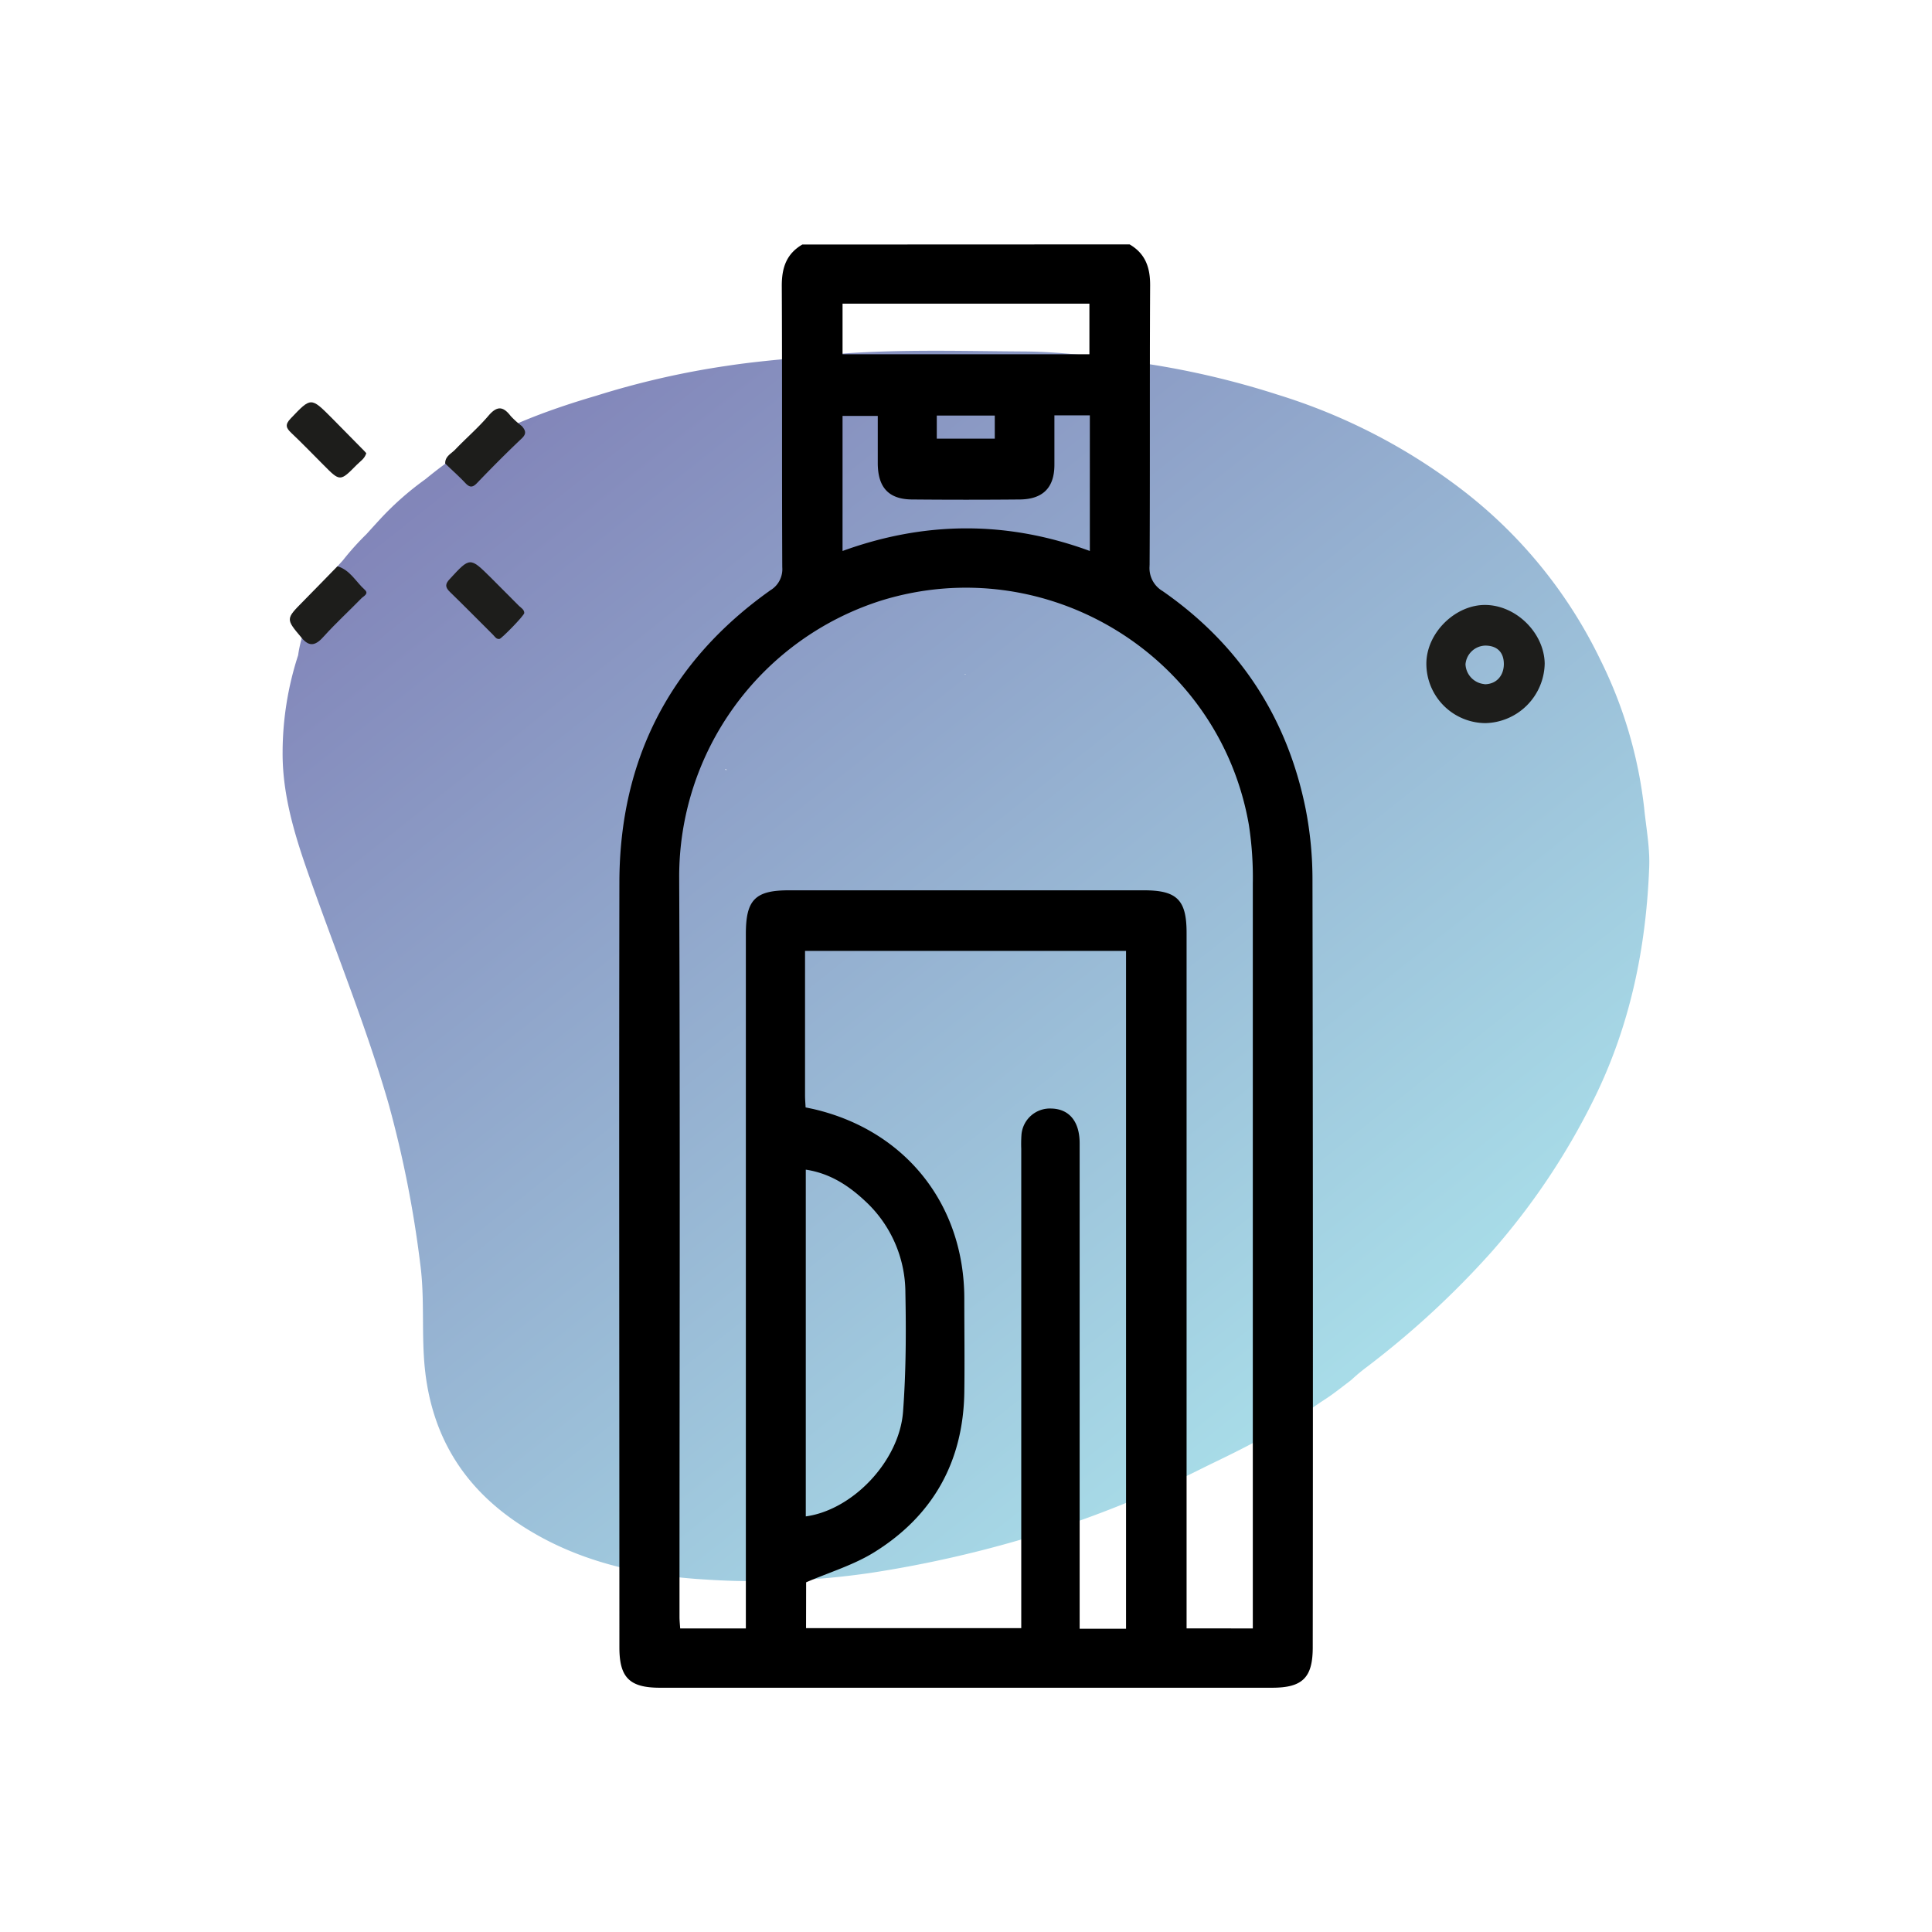
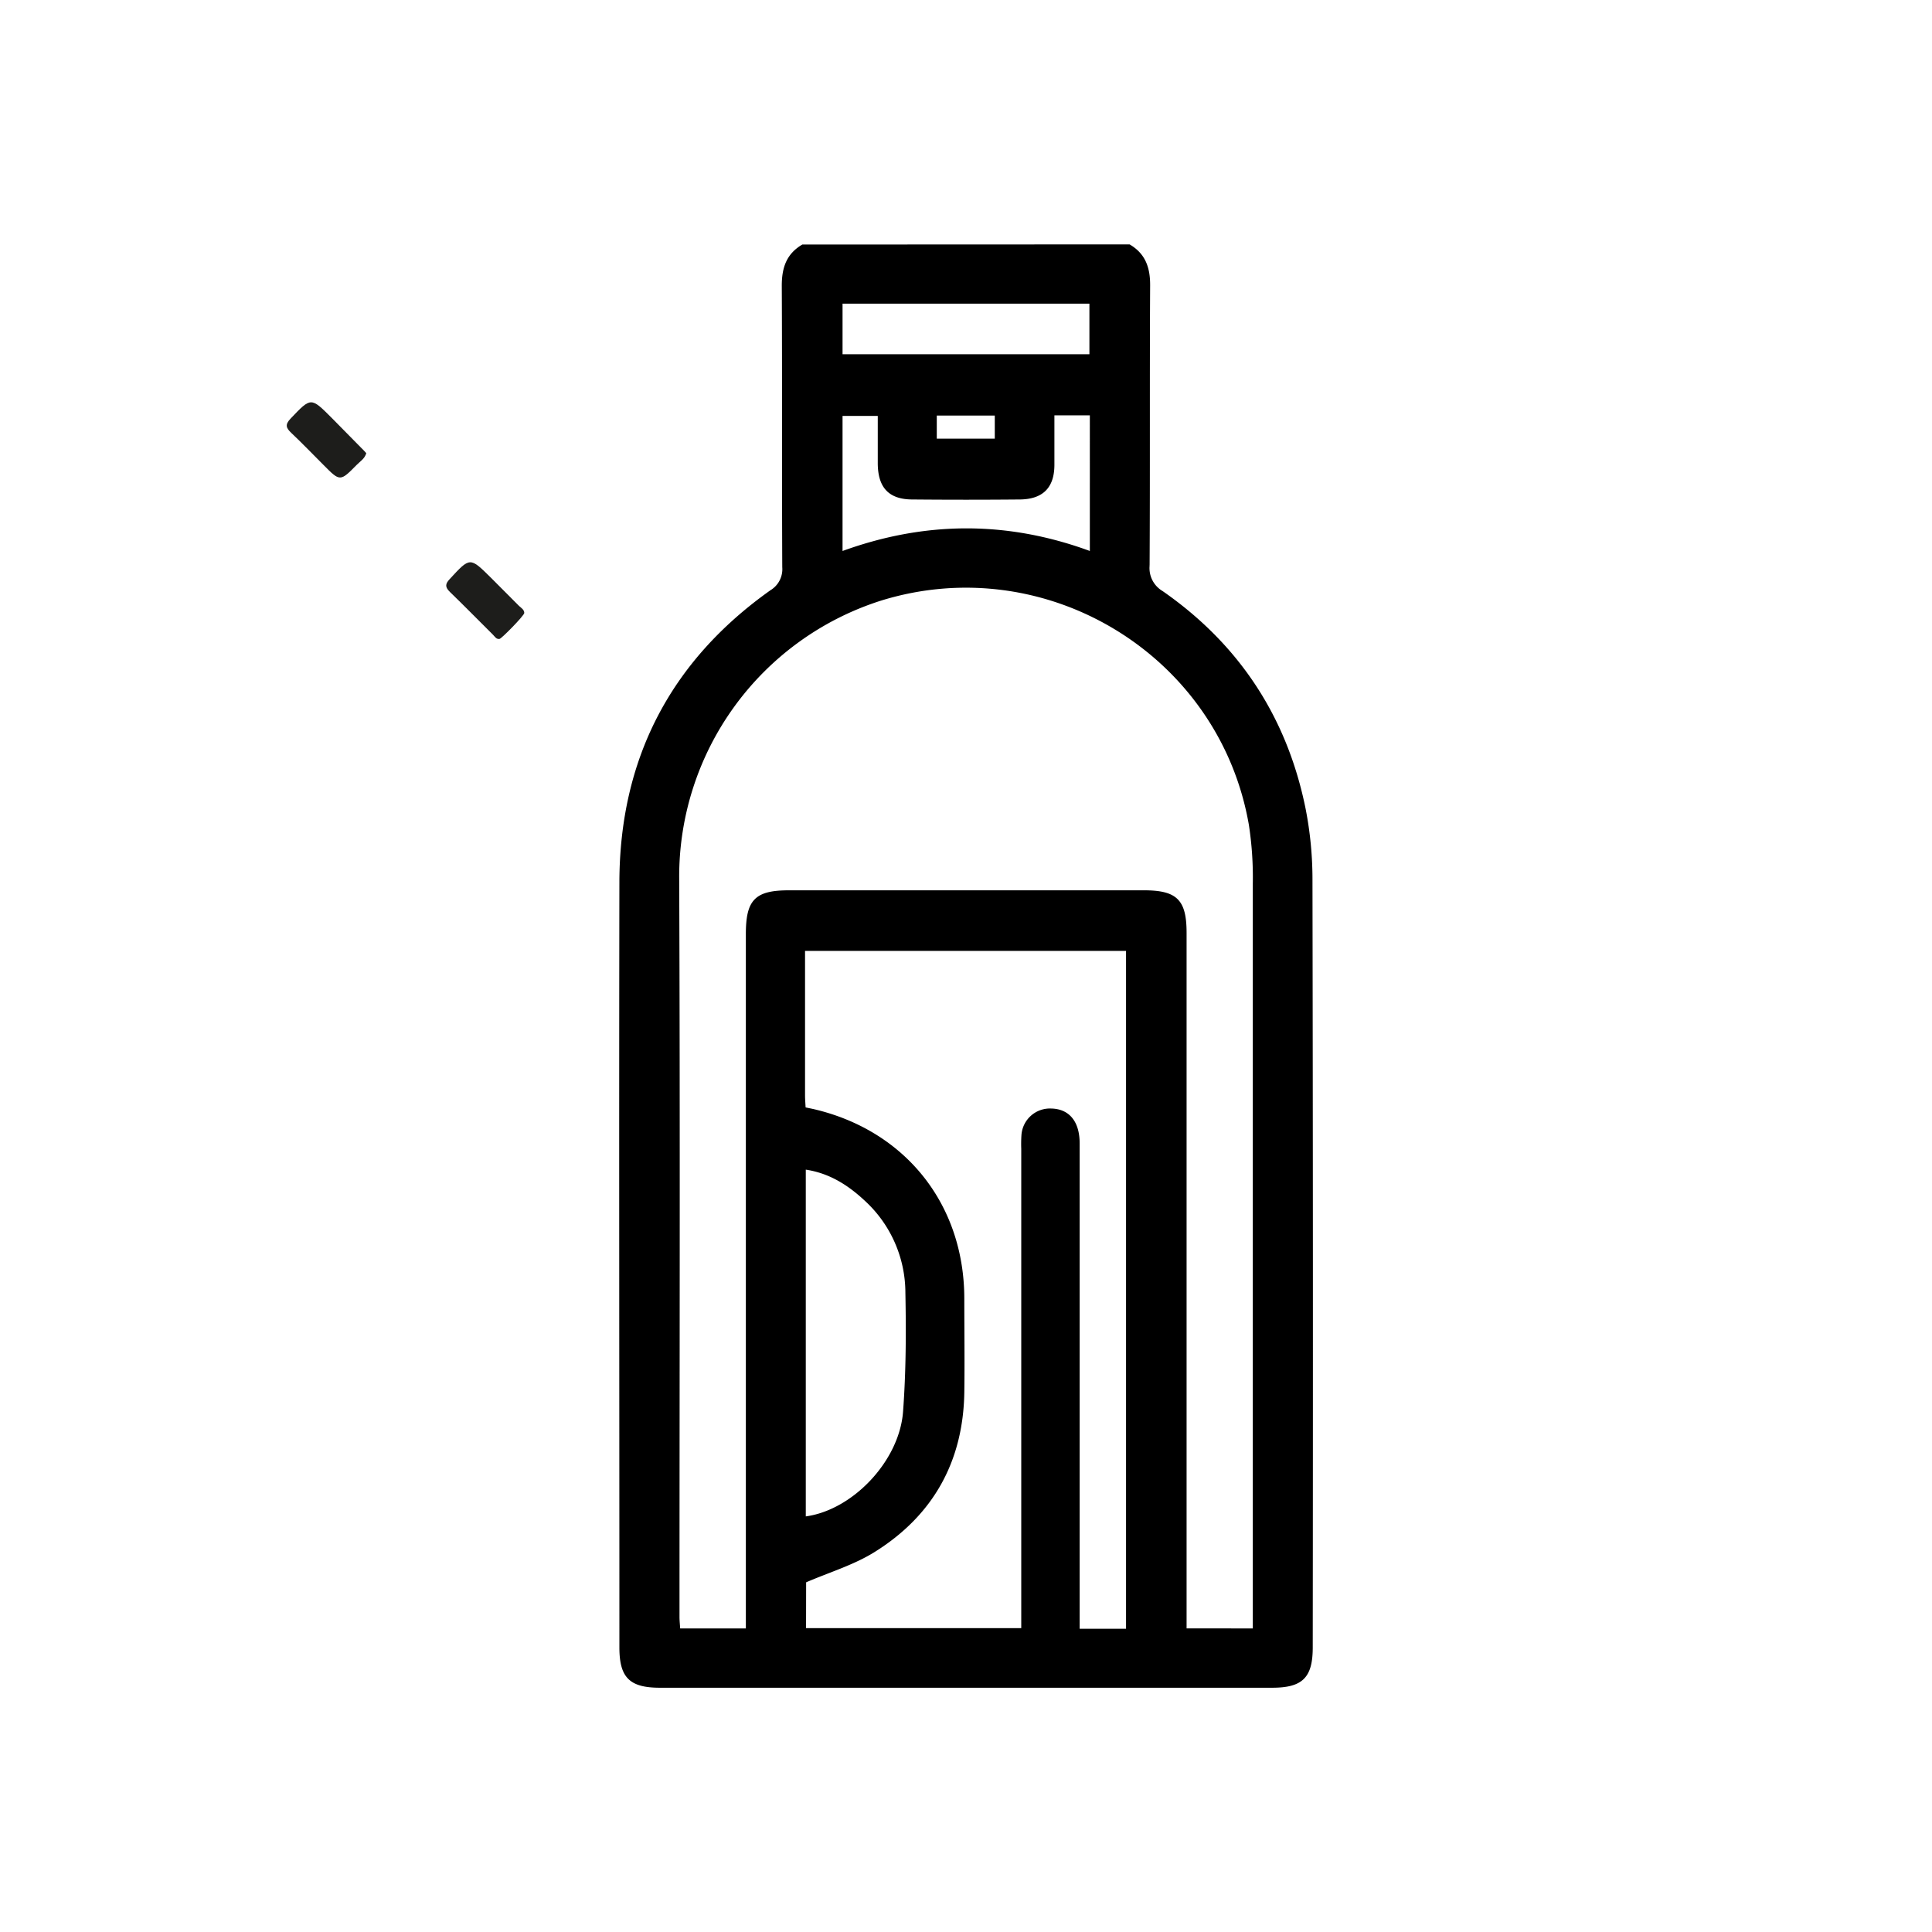
<svg xmlns="http://www.w3.org/2000/svg" id="Слой_1" data-name="Слой 1" viewBox="0 0 439.37 439.37">
  <defs>
    <style>.cls-1{fill:url(#Безымянный_градиент_23);}.cls-2{fill:#1d1d1b;}.cls-3{stroke:#000;stroke-miterlimit:10;stroke-width:0.5px;}</style>
    <linearGradient id="Безымянный_градиент_23" x1="119.51" y1="94.86" x2="300.2" y2="323.11" gradientUnits="userSpaceOnUse">
      <stop offset="0" stop-color="#2f358b" stop-opacity="0.6" />
      <stop offset="1" stop-color="#6fc7da" stop-opacity="0.6" />
    </linearGradient>
  </defs>
  <title>Монтажная область 8 копия 5</title>
-   <path class="cls-1" d="M373.91,183.77A100.94,100.94,0,0,0,364,150.15a107.76,107.76,0,0,0-31.89-39.06A133.66,133.66,0,0,0,290.7,89.8a191.77,191.77,0,0,0-30-7.08c-9.24-1.38-18.51-2.73-27.82-2.79-15.72-.09-31.45-.64-47.17,1-6.7.71-13.44,1.21-20.09,2.22a191.88,191.88,0,0,0-30,6.84c-16.47,4.82-26.38,9.72-34.28,15.42h-.1c0,.05-.06.09-.08.14-1.55,1.12-3,2.28-4.47,3.47a67.81,67.81,0,0,0-10,8.78q-1.68,1.82-3.34,3.66l-.06.06A61.61,61.61,0,0,0,78,127.41l-1.24,1.37.1.11a50.56,50.56,0,0,0-8.19,16.16l-.08,0c0,.08,0,.16,0,.25a25.56,25.56,0,0,0-.79,3.71,71.92,71.92,0,0,0-3.53,22c-.07,8.91,2.32,17.48,5.2,25.84,6.25,18.09,13.59,35.79,18.91,54.21a252.88,252.88,0,0,1,7.18,36.29c1.11,8.18.19,16.41,1.14,24.61,1.72,14.81,8.76,26.17,21.05,34.41,13,8.73,27.86,12,43.11,12.87a178.65,178.65,0,0,0,37.37-1.57,264.62,264.62,0,0,0,38.79-9,243.62,243.62,0,0,0,36.16-14.64c4.22-2.09,7.75-3.71,12.42-6.22a46.76,46.76,0,0,0,8.29-4.39c10.45-7.52,5.6-3.56,13.44-9.61a41.27,41.27,0,0,1,3.6-3,202.08,202.08,0,0,0,28.18-26,158.65,158.65,0,0,0,23.93-36c7.78-16.21,11.28-33.37,12-51.19C375.28,193,374.38,188.42,373.91,183.77Zm-209-8.7a1.1,1.1,0,0,0,.07-.18h0l.37.19Zm54.57-21.65-.07-.16h.22Z" />
  <path class="cls-2" d="M83.3,103.06c-.36,1.27-1.4,1.86-2.17,2.65-3.79,3.85-3.8,3.83-7.59,0-2.43-2.43-4.81-4.91-7.3-7.26-1.2-1.14-1.46-1.88-.16-3.25,4.65-4.88,4.59-4.94,9.36-.16L82,101.7C82.48,102.14,82.88,102.61,83.3,103.06Z" />
-   <path class="cls-2" d="M118.69,96.91c.84,1,1.11,1.72-.06,2.82-3.48,3.29-6.85,6.69-10.17,10.15-1.12,1.17-1.78.89-2.73-.13-1.42-1.51-3-2.89-4.48-4.33-.07-1.63,1.36-2.24,2.25-3.16,2.51-2.63,5.29-5,7.64-7.78,2-2.31,3.35-2,5,.13A19.76,19.76,0,0,0,118.69,96.91Z" />
-   <path class="cls-2" d="M76.74,128.78c2.88.84,4.19,3.53,6.22,5.35,1,.9-.28,1.44-.76,1.93-2.82,2.89-5.81,5.63-8.51,8.62-1.76,2-3.24,2.66-5.12.34-3.61-4.27-3.59-4.26.37-8.26C71.55,134.12,74.14,131.44,76.74,128.78Z" />
  <path class="cls-2" d="M119.23,139.4c0,.58-5.15,5.82-5.62,5.9-.76.12-1.07-.53-1.49-.94-3.26-3.23-6.46-6.51-9.76-9.7-1.15-1.11-1.18-1.83-.06-3,4.61-5,4.57-5,9.35-.27,2.14,2.14,4.28,4.27,6.4,6.42C118.55,138.26,119.23,138.67,119.23,139.4Z" />
-   <path class="cls-2" d="M338,137.58c-6.93-.18-13.54,6.25-13.62,13.24a13.52,13.52,0,0,0,13.4,13.63,13.8,13.8,0,0,0,13.51-13.59C351.15,144,344.94,137.77,338,137.58Zm-.4,18a4.74,4.74,0,0,1-4.32-4.52,4.64,4.64,0,0,1,4.49-4.24c2.69,0,4.24,1.52,4.23,4.21S340.24,155.65,337.55,155.61Z" />
  <path class="cls-3" d="M256.82,55.83c3.49,2.06,4.52,5.16,4.49,9.13-.12,21.22,0,42.45-.12,63.67a6.3,6.3,0,0,0,3.07,6c17.42,12.11,28.26,28.67,32.43,49.43a83.44,83.44,0,0,1,1.54,16.19q.16,87.19.06,174.38c0,6.77-2.21,8.94-9,8.94H150.11c-6.79,0-9-2.17-9-8.94,0-58-.1-116,0-174.06.07-27.8,11.5-50,34.24-66.13a5.84,5.84,0,0,0,2.8-5.45c-.1-21.33,0-42.66-.11-64,0-4,1-7.06,4.49-9.13Zm28.34,314.75V367q0-83,0-166.09a78.81,78.81,0,0,0-.9-13.37c-6.74-38.75-46.31-62.81-83.9-51.21a66.1,66.1,0,0,0-46.15,63.38c.23,56,.07,112,.07,168,0,.92.11,1.85.17,2.88h15.42v-3.9q0-77.13,0-154.25c0-7.71,2-9.71,9.58-9.72h80.65c7.45,0,9.5,2.06,9.5,9.47q0,77.29,0,154.57v3.82Zm-102.1-.06H232.5c0-1.5,0-2.77,0-4q0-52.63,0-105.27a30.44,30.44,0,0,1,.05-3.2,6.24,6.24,0,0,1,6.52-5.7c3.95.08,6.21,2.84,6.21,7.66q0,53.43,0,106.87c0,1.24,0,2.47,0,3.78h11.05V216h-73.5c0,11.2,0,22.17,0,33.13,0,.95.09,1.89.14,2.92.75.16,1.36.28,2,.42,20.78,4.84,34.06,21.54,34.08,42.84,0,7.15.1,14.29,0,21.44-.27,15.58-7.06,27.71-20.18,35.93-4.76,3-10.34,4.64-15.79,7ZM183,345.14c10.9-1.31,21.77-12.65,22.62-24.09.67-9,.71-18.08.53-27.12a28.68,28.68,0,0,0-9.26-21c-3.89-3.64-8.26-6.45-13.89-7.22ZM239.54,94.21c0,4,0,7.76,0,11.47,0,5.09-2.5,7.62-7.68,7.66q-12.16.11-24.31,0c-5.29,0-7.66-2.59-7.68-8,0-3.7,0-7.39,0-11h-8.51v31.32c19.06-7,37.89-7,56.74,0V94.21ZM248,80.81v-12H191.36v12ZM212.79,100h13.69V94.26H212.79Z" />
</svg>